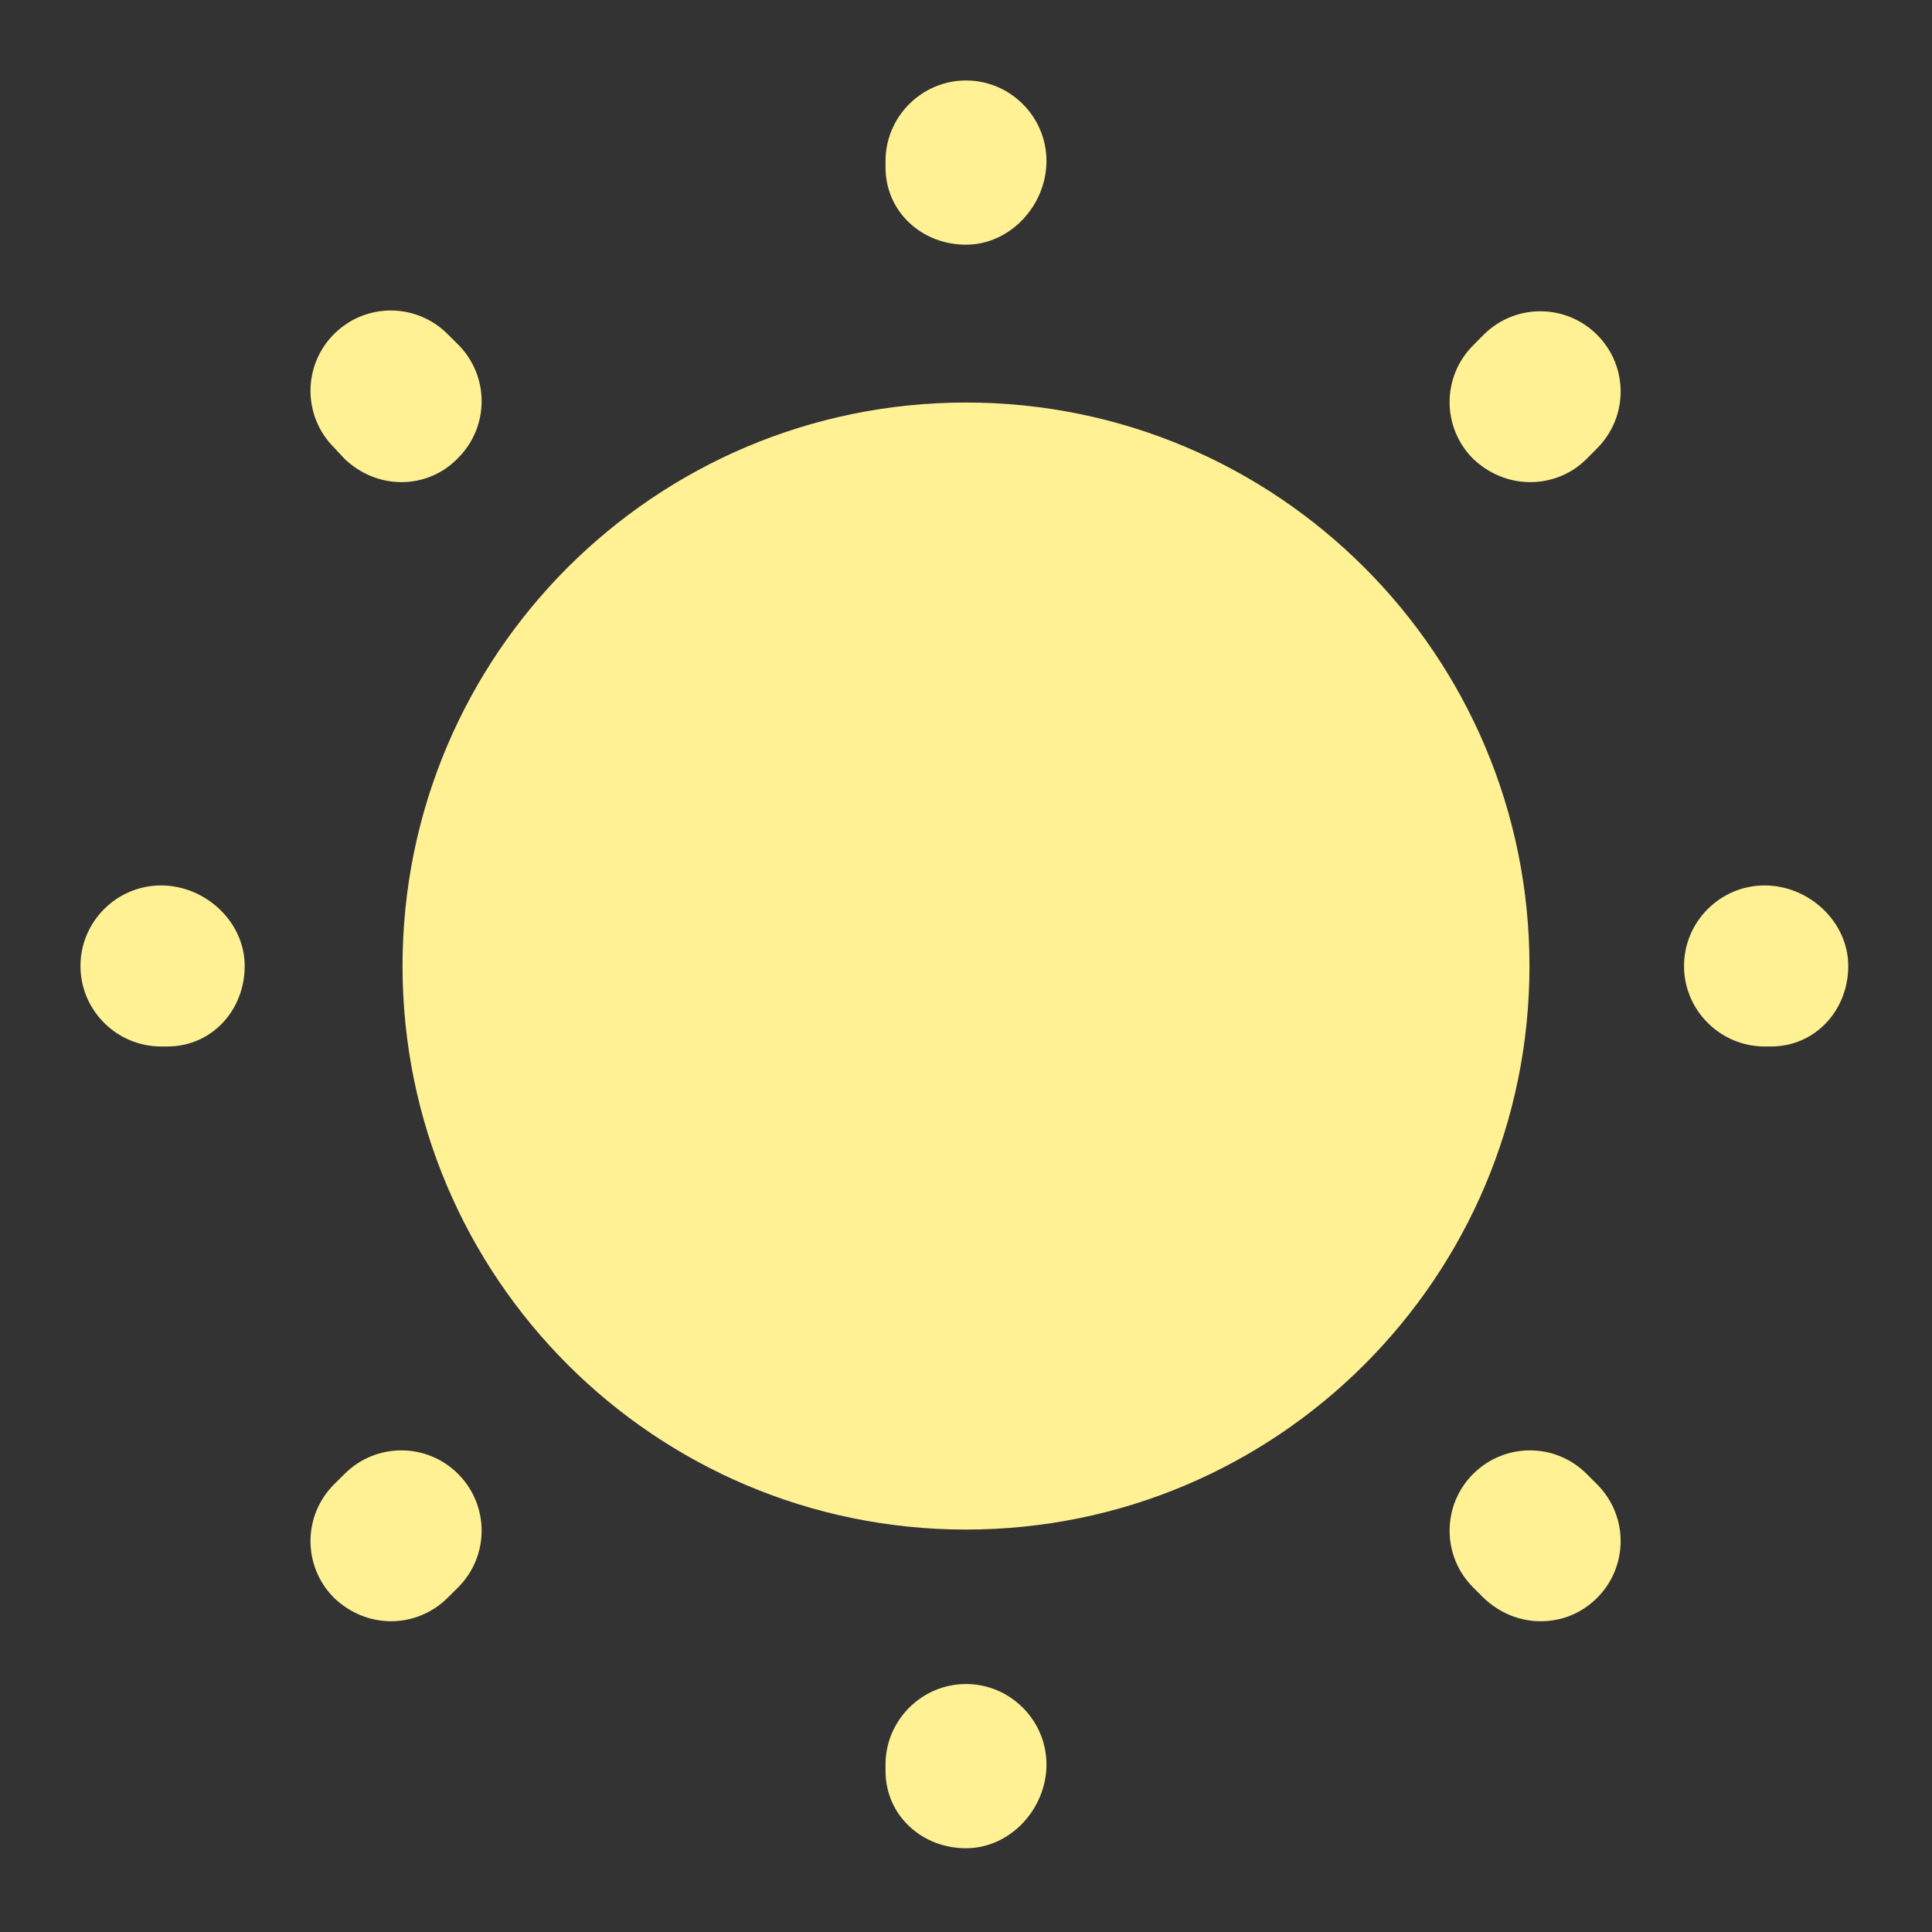
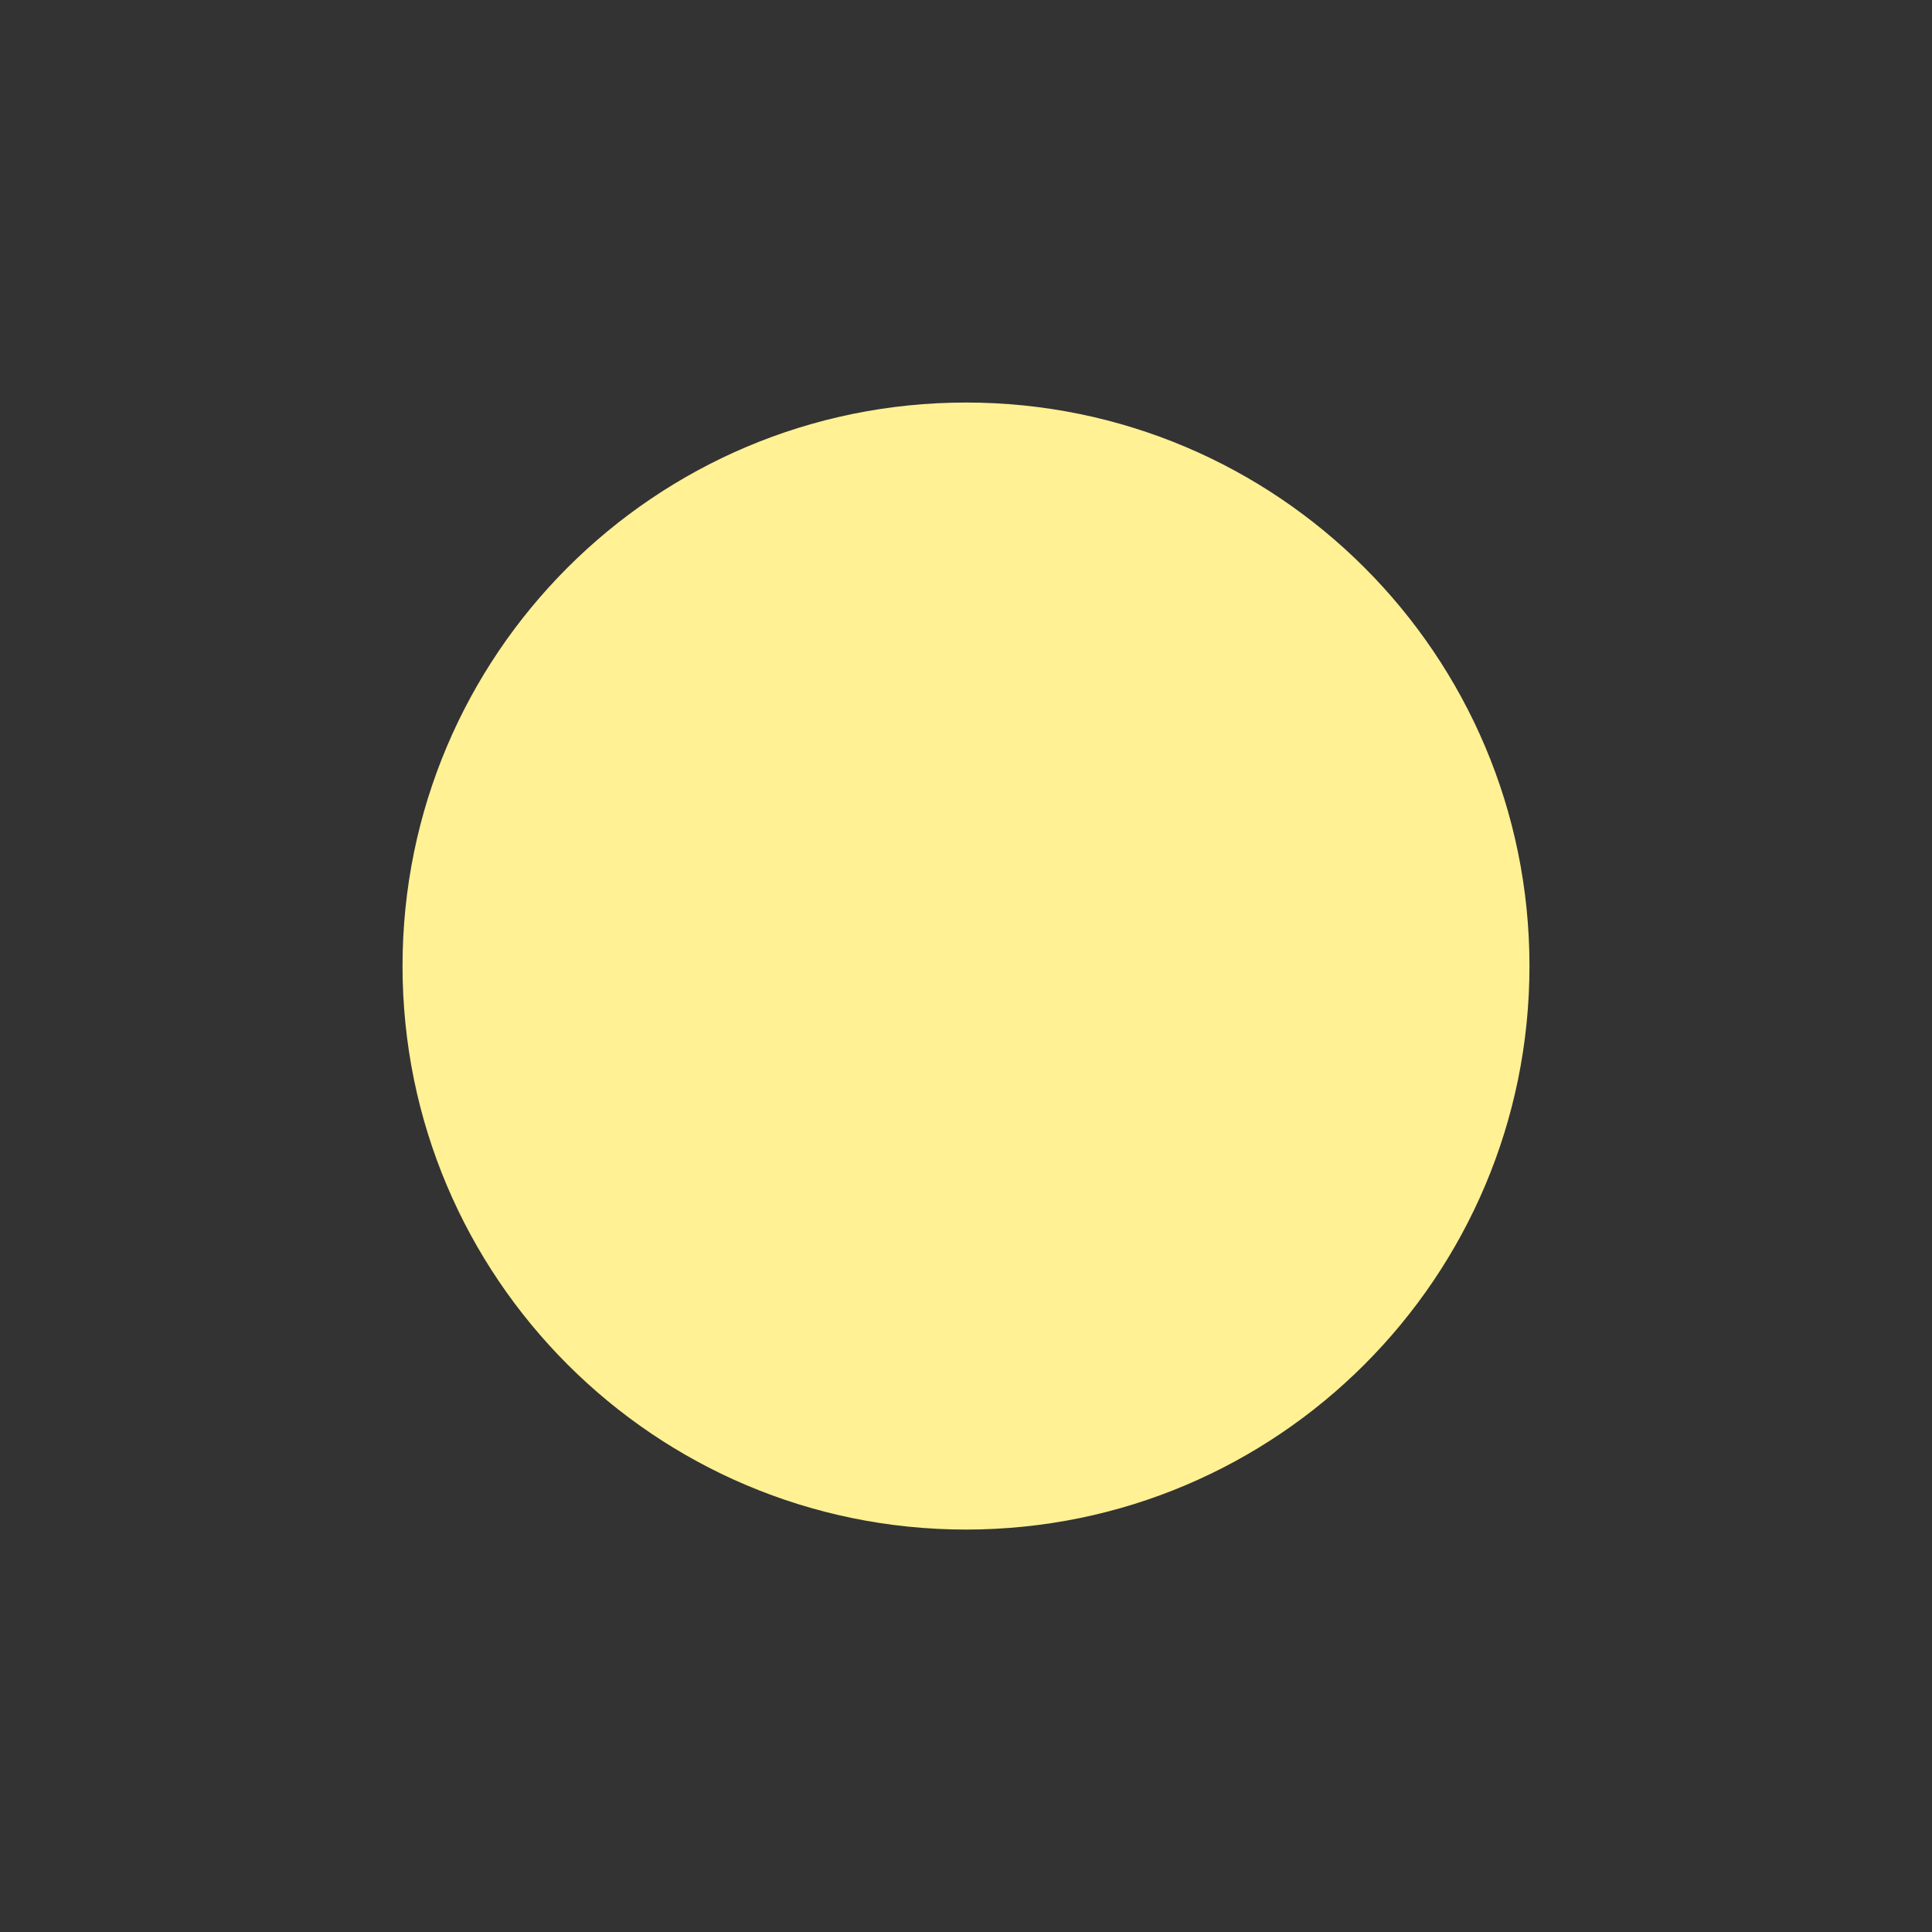
<svg xmlns="http://www.w3.org/2000/svg" width="20" height="20" viewBox="0 0 20 20" fill="none">
  <rect x="0" y="0" width="20" height="20" fill="#333333" stroke="none" />
  <path d="M10 15.834C13.222 15.834 15.833 13.222 15.833 10C15.833 6.779 13.222 4.167 10 4.167C6.778 4.167 4.167 6.779 4.167 10C4.167 13.222 6.778 15.834 10 15.834Z" fill="#FFF194" />
-   <path d="M10 19.133C9.542 19.133 9.167 18.791 9.167 18.333V18.266C9.167 17.808 9.542 17.433 10 17.433C10.458 17.433 10.833 17.808 10.833 18.266C10.833 18.725 10.458 19.133 10 19.133ZM15.95 16.783C15.733 16.783 15.525 16.7 15.358 16.541L15.25 16.433C14.925 16.108 14.925 15.583 15.25 15.258C15.575 14.933 16.1 14.933 16.425 15.258L16.533 15.366C16.858 15.691 16.858 16.216 16.533 16.541C16.375 16.7 16.167 16.783 15.95 16.783ZM4.05 16.783C3.833 16.783 3.625 16.7 3.458 16.541C3.133 16.216 3.133 15.691 3.458 15.366L3.567 15.258C3.892 14.933 4.417 14.933 4.742 15.258C5.067 15.583 5.067 16.108 4.742 16.433L4.633 16.541C4.475 16.7 4.258 16.783 4.05 16.783ZM18.333 10.833H18.267C17.808 10.833 17.433 10.458 17.433 10C17.433 9.541 17.808 9.166 18.267 9.166C18.725 9.166 19.133 9.541 19.133 10C19.133 10.458 18.792 10.833 18.333 10.833ZM1.733 10.833H1.667C1.208 10.833 0.833 10.458 0.833 10C0.833 9.541 1.208 9.166 1.667 9.166C2.125 9.166 2.533 9.541 2.533 10C2.533 10.458 2.192 10.833 1.733 10.833ZM15.842 4.991C15.625 4.991 15.417 4.908 15.25 4.75C14.925 4.425 14.925 3.9 15.25 3.575L15.358 3.466C15.683 3.141 16.208 3.141 16.533 3.466C16.858 3.791 16.858 4.316 16.533 4.641L16.425 4.75C16.267 4.908 16.058 4.991 15.842 4.991ZM4.158 4.991C3.942 4.991 3.733 4.908 3.567 4.75L3.458 4.633C3.133 4.308 3.133 3.783 3.458 3.458C3.783 3.133 4.308 3.133 4.633 3.458L4.742 3.566C5.067 3.891 5.067 4.416 4.742 4.741C4.583 4.908 4.367 4.991 4.158 4.991ZM10 2.533C9.542 2.533 9.167 2.191 9.167 1.733V1.666C9.167 1.208 9.542 0.833 10 0.833C10.458 0.833 10.833 1.208 10.833 1.666C10.833 2.125 10.458 2.533 10 2.533Z" fill="#FFF194" />
</svg>